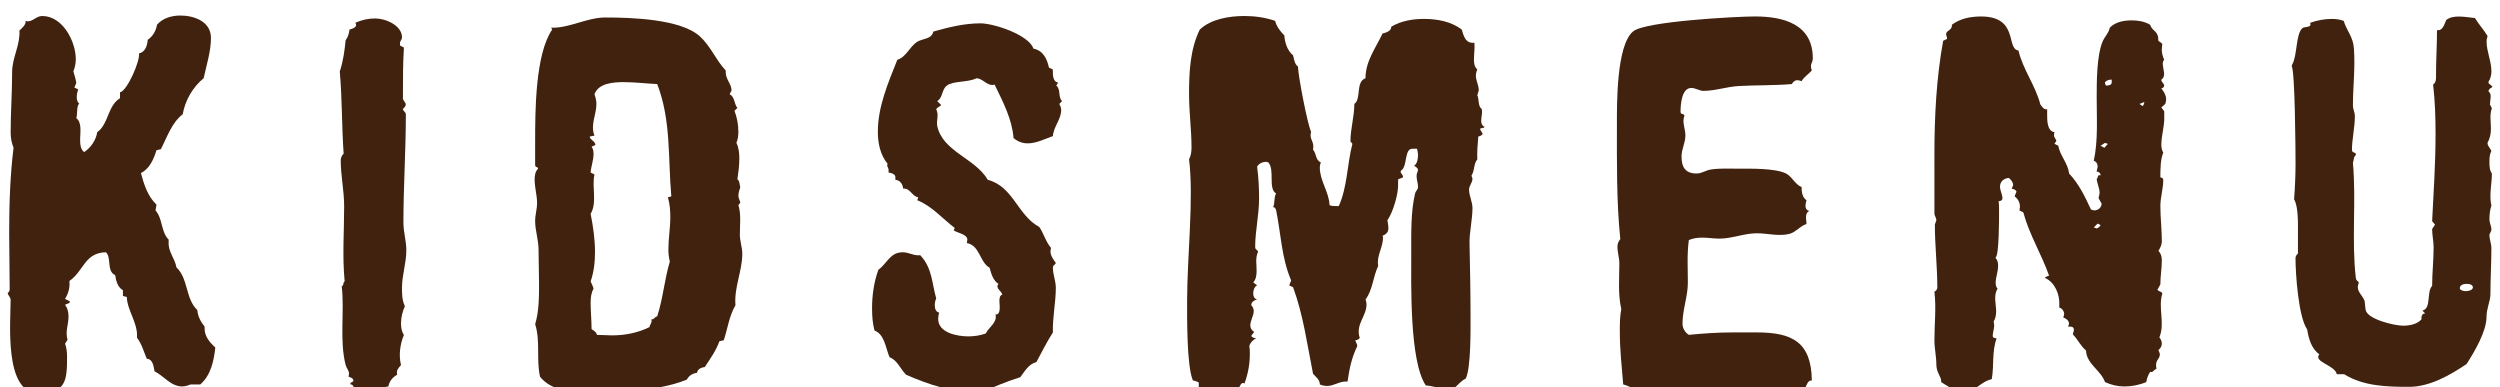
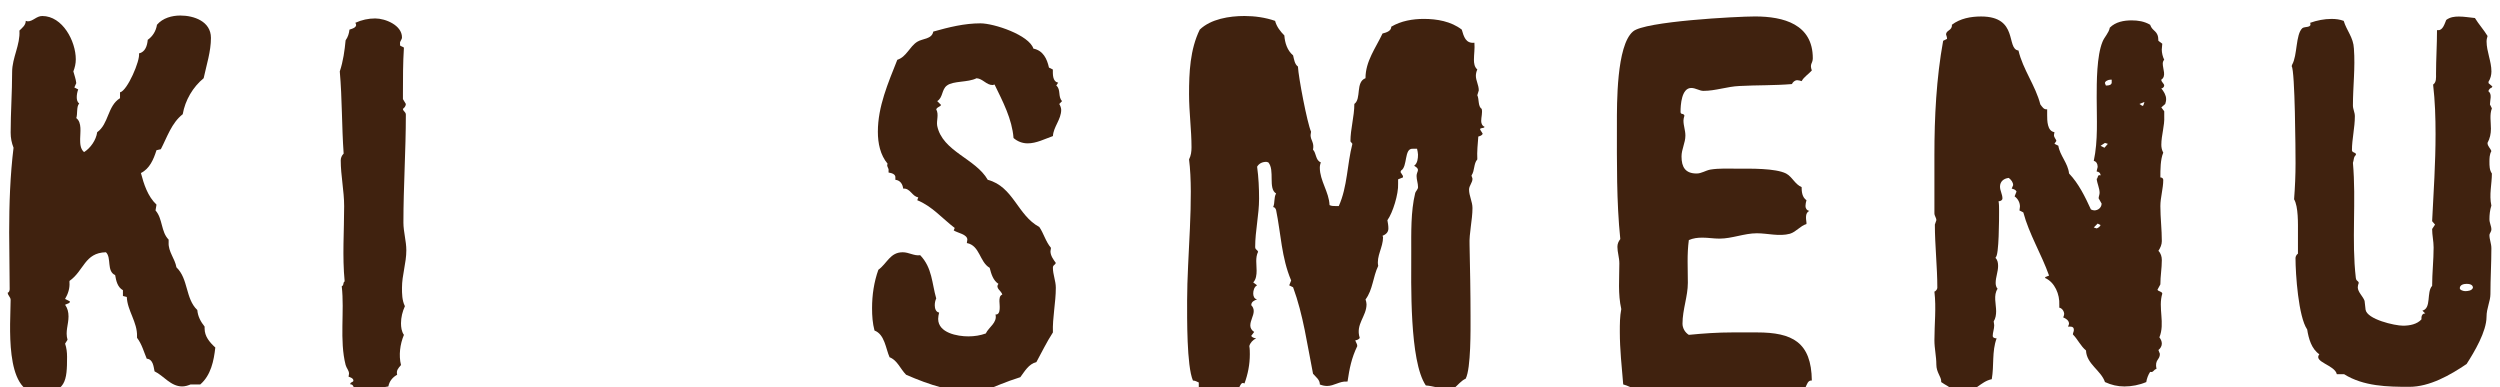
<svg xmlns="http://www.w3.org/2000/svg" version="1.1" id="レイヤー_1" x="0px" y="0px" width="99.506px" height="15.417px" viewBox="0 0 99.506 15.417" enable-background="new 0 0 99.506 15.417" xml:space="preserve">
  <g>
    <path fill="#40220F" d="M7.97,15.303H7.583c-0.097,0.039-0.213,0.078-0.329,0.078c-0.464,0-0.735-0.426-1.103-0.601   c-0.039-0.193-0.059-0.483-0.31-0.503c-0.116-0.271-0.193-0.58-0.387-0.832v-0.058c0.019-0.562-0.388-1.025-0.407-1.567   l-0.154-0.039V11.55c-0.213-0.116-0.271-0.368-0.31-0.601c-0.349-0.154-0.136-0.696-0.367-0.909   c-0.852,0.02-0.871,0.735-1.451,1.142v0.059c0.019,0.231-0.059,0.464-0.175,0.657l0.193,0.097l-0.019,0.059L2.591,12.13   c0.097,0.136,0.136,0.29,0.136,0.465c0,0.328-0.136,0.6-0.039,0.929l-0.097,0.154c0.059,0.174,0.078,0.349,0.078,0.522   c0,0.948-0.039,1.451-1.142,1.451c-1.374,0-1.104-2.825-1.104-3.715c0-0.116-0.116-0.174-0.116-0.29   c0.059,0,0.078-0.097,0.078-0.136l-0.02-2.264c0-1.122,0.039-2.264,0.174-3.366C0.463,5.688,0.424,5.493,0.424,5.28   c0-0.793,0.059-1.605,0.059-2.418c0-0.562,0.329-1.084,0.29-1.645c0.116-0.116,0.252-0.213,0.252-0.387L1.102,0.85   c0.213,0,0.348-0.213,0.58-0.213c0.812,0,1.335,1.007,1.335,1.723c0,0.174-0.038,0.329-0.097,0.483   c0.039,0.155,0.097,0.29,0.116,0.465L2.959,3.482l0.154,0.077c-0.038,0.097-0.058,0.213-0.058,0.31s0.02,0.193,0.097,0.252   C3.036,4.236,3.094,4.546,3.036,4.7C3.269,4.874,3.19,5.28,3.19,5.532c0,0.174,0,0.387,0.155,0.522   C3.598,5.9,3.829,5.571,3.868,5.262c0.464-0.329,0.406-1.045,0.909-1.354V3.675c0.29-0.058,0.812-1.277,0.755-1.548   c0.251-0.058,0.329-0.31,0.348-0.542c0.194-0.135,0.329-0.348,0.368-0.6c0.232-0.271,0.6-0.367,0.929-0.367   c0.542,0,1.219,0.231,1.219,0.89c0,0.542-0.174,1.064-0.29,1.605C7.68,3.462,7.37,3.985,7.273,4.546   C6.828,4.894,6.654,5.455,6.402,5.939L6.229,5.978C6.112,6.345,5.958,6.713,5.609,6.887C5.726,7.332,5.88,7.816,6.229,8.145   L6.19,8.376c0.291,0.329,0.213,0.852,0.522,1.161v0.116c-0.019,0.368,0.252,0.639,0.31,0.987c0.484,0.464,0.349,1.238,0.832,1.702   c0.02,0.252,0.136,0.464,0.29,0.658v0.077c0,0.31,0.194,0.542,0.426,0.755C8.512,14.356,8.396,14.936,7.97,15.303z" />
    <path fill="#40220F" d="M16,11.453c0,0.231,0,0.503,0.116,0.734c-0.097,0.213-0.155,0.445-0.155,0.678   c0,0.154,0.02,0.329,0.116,0.464c-0.154,0.368-0.213,0.813-0.116,1.2c-0.116,0.135-0.193,0.213-0.154,0.387   c-0.175,0.097-0.31,0.252-0.349,0.465c-0.31,0.038-0.619,0.154-0.948,0.154c-0.135,0-0.271-0.02-0.406-0.058   c-0.02-0.059-0.058-0.194-0.154-0.175c-0.039-0.097,0.116-0.077,0.116-0.154c0-0.097-0.136-0.136-0.193-0.155l0.019-0.116   c0-0.135-0.097-0.213-0.135-0.348c-0.252-0.987-0.039-2.129-0.155-3.135c0.097-0.038,0.039-0.154,0.116-0.193   c-0.097-1.006-0.02-1.993-0.02-2.999c0-0.6-0.136-1.219-0.136-1.818c0-0.097,0.039-0.193,0.116-0.271   c-0.077-1.083-0.058-2.186-0.154-3.27c0.136-0.406,0.193-0.832,0.232-1.238c0.097-0.136,0.135-0.271,0.154-0.426   c0.116-0.038,0.349-0.097,0.232-0.271c0.251-0.116,0.522-0.174,0.793-0.174C15.342,0.735,16,1.005,16,1.488   c0,0.097-0.097,0.155-0.077,0.252v0.058c0,0.039,0.115,0.059,0.154,0.097c-0.039,0.619-0.039,1.219-0.039,1.819v0.231l0.116,0.193   c0,0.078-0.058,0.155-0.116,0.194c0,0.097,0.116,0.116,0.116,0.231c0,1.432-0.097,2.864-0.097,4.296   c0,0.367,0.116,0.735,0.116,1.103C16.174,10.466,16,10.949,16,11.453z" />
-     <path fill="#40220F" d="M29.273,12.15c-0.252,0.426-0.31,0.929-0.465,1.393l-0.174,0.039c-0.136,0.387-0.368,0.696-0.58,1.025   c-0.136,0.02-0.291,0.077-0.31,0.232c-0.175,0.02-0.329,0.116-0.406,0.271c-1.297,0.522-2.884,0.465-4.257,0.465   c-0.581,0-1.2-0.097-1.587-0.581c-0.154-0.696,0.02-1.412-0.193-2.089c0.154-0.522,0.154-1.084,0.154-1.626   c0-0.444-0.019-0.89-0.019-1.335c0-0.387-0.136-0.773-0.136-1.142c0-0.251,0.077-0.483,0.077-0.716c0-0.31-0.097-0.619-0.097-0.948   c0-0.135,0.02-0.31,0.136-0.425c0-0.098-0.116-0.02-0.116-0.155V5.649c0-1.199,0-3.482,0.677-4.47L21.94,1.102h0.02   c0.696,0.02,1.412-0.406,2.128-0.406c1.025,0,3.019,0.058,3.772,0.755c0.426,0.387,0.639,0.947,1.025,1.354v0.078   c0,0.271,0.232,0.464,0.232,0.716l-0.077,0.154c0.213,0.097,0.174,0.387,0.31,0.542L29.234,4.41   c0.097,0.251,0.155,0.542,0.155,0.832c0,0.154-0.02,0.31-0.078,0.445c0.097,0.193,0.116,0.425,0.116,0.619   c0,0.29-0.038,0.561-0.077,0.831c0.097,0.059,0.077,0.213,0.116,0.31C29.428,7.564,29.39,7.68,29.39,7.796   c0,0.097,0.058,0.174,0.077,0.271L29.39,8.164c0.115,0.367,0.058,0.793,0.058,1.18c0,0.252,0.097,0.503,0.097,0.755   C29.544,10.795,29.215,11.434,29.273,12.15z M26.72,7.816c-0.136-1.509,0-3.019-0.562-4.47c-0.445-0.02-0.89-0.077-1.335-0.077   c-0.406,0-1.006,0.039-1.161,0.483c0.039,0.116,0.077,0.252,0.077,0.387c0,0.426-0.251,0.832-0.077,1.258l-0.193,0.039   c0.02,0.136,0.213,0.174,0.232,0.329l-0.155,0.077c0.059,0.077,0.078,0.174,0.078,0.29c0,0.252-0.098,0.483-0.116,0.735   l0.154,0.077c-0.116,0.484,0.116,1.122-0.154,1.567c0.097,0.483,0.174,1.006,0.174,1.51c0,0.406-0.039,0.793-0.174,1.18   c0.038,0.097,0.097,0.193,0.116,0.29c-0.098,0.175-0.116,0.368-0.116,0.562c0,0.348,0.038,0.696,0.038,1.045   c0.078,0.058,0.193,0.116,0.213,0.231l0.6,0.02c0.504,0,1.025-0.097,1.49-0.329c0.02-0.115,0.116-0.174,0.077-0.31   c0.116,0.02,0.136-0.115,0.232-0.115c0.232-0.716,0.29-1.471,0.503-2.187c-0.039-0.155-0.058-0.31-0.058-0.465   c0-0.444,0.077-0.87,0.077-1.296c0-0.271-0.02-0.542-0.097-0.794L26.72,7.816z" />
    <path fill="#40220F" d="M42.161,4.139c0.038,0.059,0.077,0.155,0.077,0.232c0,0.387-0.31,0.678-0.329,1.045   c-0.329,0.116-0.658,0.29-1.006,0.29c-0.213,0-0.406-0.077-0.562-0.213c-0.058-0.754-0.426-1.451-0.755-2.128l-0.077,0.02   c-0.251,0-0.387-0.252-0.639-0.271c-0.348,0.175-0.929,0.098-1.18,0.291c-0.213,0.154-0.155,0.483-0.387,0.619l0.154,0.154   c-0.039,0.077-0.154,0.077-0.193,0.174c0.116,0.213,0,0.445,0.039,0.658c0.212,1.025,1.528,1.297,2.012,2.147   c1.025,0.271,1.181,1.413,2.051,1.877c0.175,0.252,0.252,0.58,0.465,0.832l-0.02,0.136c0,0.174,0.116,0.328,0.213,0.464   c-0.039,0.097-0.116,0.077-0.116,0.193c0,0.271,0.116,0.522,0.116,0.794c0,0.6-0.136,1.18-0.116,1.779   c-0.252,0.388-0.445,0.794-0.658,1.181c-0.31,0.077-0.464,0.367-0.639,0.6c-0.561,0.174-1.083,0.406-1.625,0.619   c-1.045,0-1.992-0.31-2.921-0.716c-0.232-0.232-0.349-0.58-0.658-0.696c-0.155-0.349-0.193-0.909-0.6-1.064   c-0.077-0.29-0.097-0.58-0.097-0.89c0-0.522,0.077-1.045,0.251-1.528c0.349-0.252,0.465-0.697,0.968-0.697   c0.251,0,0.464,0.155,0.696,0.116c0.483,0.503,0.465,1.122,0.639,1.723c-0.039,0.077-0.058,0.174-0.058,0.271   c0,0.116,0.038,0.271,0.174,0.29c-0.02,0.077-0.039,0.174-0.039,0.252c0,0.561,0.774,0.696,1.2,0.696   c0.251,0,0.483-0.039,0.696-0.116c0.116-0.252,0.464-0.426,0.387-0.755c0.232,0.02,0.155-0.406,0.155-0.522   c0-0.097,0-0.231,0.115-0.271c-0.038-0.155-0.29-0.252-0.154-0.426c-0.213-0.136-0.29-0.406-0.349-0.639   c-0.406-0.231-0.387-0.89-0.909-0.986l0.02-0.136c0-0.213-0.406-0.271-0.542-0.367l0.039-0.097   c-0.503-0.388-0.909-0.871-1.49-1.104l0.039-0.116c-0.252-0.038-0.31-0.367-0.6-0.348c-0.02-0.174-0.116-0.329-0.31-0.349V7.08   c0.019-0.154-0.155-0.193-0.271-0.213V6.79c0.02-0.097-0.097-0.175-0.038-0.271c-0.291-0.348-0.388-0.812-0.388-1.276   c0-1.006,0.407-1.935,0.774-2.863c0.367-0.116,0.483-0.522,0.793-0.717c0.213-0.135,0.581-0.097,0.639-0.406   c0.619-0.174,1.238-0.328,1.877-0.328c0.542,0,1.935,0.464,2.108,1.006c0.388,0.077,0.542,0.406,0.619,0.755l0.155,0.077   c0,0.174-0.02,0.483,0.213,0.522l-0.077,0.116c0.193,0.154,0.058,0.444,0.231,0.619L42.161,4.139z" />
    <path fill="#40220F" d="M58.917,5.165l0.097,0.154c-0.02,0.077-0.116,0.097-0.174,0.116c-0.02,0.29-0.058,0.6-0.039,0.909   c-0.154,0.174-0.097,0.445-0.231,0.639c0,0.039,0.038,0.097,0.038,0.136c0,0.154-0.136,0.271-0.136,0.426   c0,0.251,0.136,0.483,0.136,0.734c0,0.484-0.136,0.987-0.116,1.471c0.02,0.948,0.039,1.896,0.039,2.845   c0,0.483,0.02,2.069-0.193,2.477c-0.174,0.077-0.31,0.251-0.445,0.367c-0.097,0.02-0.174,0.039-0.251,0.039   c-0.31,0-0.601-0.116-0.891-0.136c-0.657-0.968-0.58-4.063-0.58-5.32c0-0.755-0.02-1.606,0.154-2.322   c0.02-0.097,0.116-0.154,0.116-0.252c0-0.154-0.058-0.29-0.058-0.444c0-0.193,0.174-0.252-0.097-0.406   c0.135-0.097,0.154-0.29,0.154-0.445c0-0.058-0.02-0.155-0.038-0.232h-0.175C55.88,5.9,56.034,6.635,55.764,6.79l-0.02,0.058   l0.097,0.155v0.058l-0.193,0.077v0.175c0.02,0.406-0.213,1.16-0.426,1.451c0.02,0.116,0.039,0.213,0.039,0.328   c0,0.136-0.078,0.232-0.232,0.291l0.02,0.058c0,0.406-0.271,0.755-0.193,1.142c-0.213,0.445-0.213,0.948-0.504,1.335   c0.02,0.059,0.039,0.136,0.039,0.193c0,0.484-0.445,0.794-0.271,1.335c-0.02,0.059-0.116,0.097-0.175,0.097   c0.02,0.097,0.078,0.136,0.078,0.232c-0.232,0.483-0.31,0.89-0.388,1.412h-0.038c-0.271-0.019-0.503,0.175-0.774,0.175   c-0.097,0-0.193-0.02-0.29-0.059c0-0.193-0.154-0.29-0.271-0.426c-0.232-1.16-0.388-2.341-0.794-3.443l-0.154-0.077l0.077-0.194   c-0.387-0.909-0.406-1.857-0.6-2.805c-0.02-0.059-0.058-0.116-0.116-0.116c0.077-0.175,0.02-0.368,0.116-0.542   c-0.329-0.193-0.039-0.929-0.31-1.238l-0.077-0.02c-0.155,0-0.29,0.059-0.368,0.193c0.059,0.426,0.078,0.852,0.078,1.277   c0,0.639-0.155,1.277-0.155,1.915c0,0.116,0.077,0.097,0.116,0.194c-0.116,0.231-0.059,0.503-0.059,0.754   c0,0.155-0.019,0.349-0.135,0.465l0.154,0.116c-0.116,0.058-0.154,0.212-0.154,0.328c0,0.097,0.038,0.213,0.154,0.232   c-0.116,0.039-0.232,0.097-0.232,0.232c0.059,0.058,0.098,0.136,0.098,0.232c0,0.193-0.136,0.367-0.136,0.58   c0,0.097,0.058,0.193,0.154,0.252l-0.116,0.154c0.02,0.058,0.116,0.097,0.194,0.097c-0.136,0.077-0.232,0.174-0.271,0.31   c0.02,0.116,0.02,0.232,0.02,0.329c0,0.406-0.077,0.793-0.213,1.161l-0.058-0.02c-0.097,0-0.116,0.154-0.175,0.193   c-0.328,0.058-0.638,0.136-0.986,0.136c-0.213,0-0.426-0.039-0.6-0.155v-0.193c-0.077-0.039-0.155-0.077-0.232-0.077   c-0.252-0.581-0.232-2.516-0.232-3.192c0-1.703,0.271-4.083,0.077-5.611c0.078-0.154,0.098-0.31,0.098-0.483   c0-0.696-0.098-1.394-0.098-2.109c0-0.87,0.039-1.779,0.426-2.573c0.445-0.426,1.181-0.542,1.78-0.542   c0.406,0,0.832,0.059,1.219,0.194c0.059,0.231,0.213,0.425,0.368,0.58c0.02,0.29,0.116,0.6,0.348,0.793   c0.039,0.155,0.059,0.349,0.193,0.445c0.02,0.426,0.368,2.244,0.522,2.593c0,0.038-0.019,0.097-0.019,0.135   c0,0.213,0.154,0.291,0.097,0.581c0.135,0.136,0.097,0.426,0.31,0.503c-0.02,0.058-0.039,0.136-0.039,0.213   c0,0.522,0.367,0.968,0.387,1.49c0.078,0.038,0.155,0.038,0.252,0.038h0.116c0.348-0.773,0.329-1.664,0.542-2.477l-0.078-0.097   c0-0.503,0.155-0.986,0.155-1.49c0.29-0.212,0.038-0.87,0.444-1.025c0-0.677,0.406-1.199,0.678-1.779   c0.154-0.039,0.348-0.097,0.348-0.271c0.388-0.231,0.852-0.31,1.297-0.31c0.522,0,1.083,0.097,1.509,0.426   c0.078,0.271,0.155,0.562,0.503,0.522c0.02,0.232-0.019,0.465-0.019,0.678c0,0.135,0.019,0.29,0.135,0.387   c-0.038,0.077-0.058,0.174-0.058,0.251c0,0.194,0.116,0.368,0.116,0.581c0,0.02-0.059,0.174-0.059,0.193   c0.078,0.154,0.02,0.445,0.175,0.542c0.038,0.154-0.02,0.328-0.02,0.483c0,0.097,0.038,0.193,0.135,0.232   C59.072,5.126,58.879,5.069,58.917,5.165z" />
    <path fill="#40220F" d="M72.115,2.804c-0.136,0.155-0.31,0.252-0.406,0.426c-0.059-0.019-0.116-0.038-0.175-0.038   c-0.097,0-0.174,0.077-0.213,0.154c-0.696,0.059-1.393,0.039-2.089,0.077c-0.484,0.02-0.948,0.194-1.433,0.194   c-0.154,0-0.31-0.116-0.483-0.116c-0.387,0-0.426,0.677-0.426,0.948c0,0.135,0.116,0.038,0.155,0.154   c-0.02,0.058-0.039,0.136-0.039,0.193c0,0.213,0.077,0.387,0.077,0.6c0,0.291-0.154,0.542-0.154,0.832   c0,0.426,0.154,0.678,0.6,0.678c0.193,0,0.349-0.116,0.542-0.155c0.348-0.058,0.735-0.038,1.103-0.038   c0.503,0,1.49-0.02,1.916,0.193c0.251,0.135,0.348,0.426,0.619,0.541c0,0.175,0.019,0.406,0.193,0.522   c-0.02,0.078-0.039,0.155-0.039,0.232s0.039,0.174,0.154,0.193c-0.174,0.077-0.135,0.31-0.115,0.465v0.058   c-0.252,0.077-0.406,0.31-0.658,0.387c-0.426,0.116-0.89-0.019-1.315-0.019c-0.503,0-0.987,0.213-1.49,0.213   c-0.232,0-0.444-0.039-0.677-0.039c-0.193,0-0.368,0.02-0.542,0.097c-0.077,0.562-0.039,1.142-0.039,1.703   c0,0.541-0.213,1.063-0.213,1.625c0,0.174,0.097,0.348,0.252,0.444c0.58-0.058,1.161-0.097,1.741-0.097h0.968   c1.412,0,2.167,0.388,2.187,1.916c-0.155-0.02-0.194,0.154-0.252,0.271c-0.136,0-0.29,0-0.426,0c-0.174,0-0.329,0.116-0.503,0.116   c-0.755,0-1.509-0.097-2.244-0.097c-0.406,0-0.774,0.116-1.161,0.155c-0.406,0.058-0.812-0.039-1.219-0.039   c-0.213,0-0.445,0.02-0.639,0.116c-0.406,0-0.696-0.271-1.064-0.368c-0.058-0.696-0.135-1.393-0.135-2.089   c0-0.31,0-0.619,0.058-0.91c-0.136-0.6-0.077-1.219-0.077-1.818c0-0.232-0.077-0.445-0.077-0.658c0-0.116,0.038-0.213,0.115-0.31   c-0.154-1.489-0.135-3.057-0.135-4.565c0-0.813-0.02-3.135,0.639-3.696c0.444-0.406,4.14-0.6,4.856-0.6   c1.141,0,2.302,0.31,2.302,1.664C72.153,2.533,72.017,2.533,72.115,2.804z" />
    <path fill="#40220F" d="M86.181,4.139l-0.155,0.136l0.116,0.155v0.193c0.02,0.387-0.116,0.754-0.116,1.142   c0,0.097,0.02,0.213,0.077,0.31c-0.115,0.271-0.115,0.677-0.115,0.986c0.058,0,0.115,0.039,0.115,0.097   c0,0.349-0.115,0.696-0.115,1.045c0,0.465,0.058,0.929,0.058,1.394c0,0.135-0.058,0.271-0.136,0.387   c0.097,0.097,0.136,0.232,0.136,0.367c0,0.329-0.058,0.639-0.058,0.968l-0.116,0.213c0.038,0.077,0.174,0.058,0.193,0.154   c-0.175,0.562,0.116,1.181-0.116,1.741c0.058,0.078,0.097,0.155,0.097,0.252s-0.058,0.193-0.136,0.252l0.059,0.154   c0,0.252-0.213,0.213-0.136,0.6c-0.116,0.02-0.116,0.155-0.252,0.116c-0.077,0.116-0.135,0.271-0.154,0.406   c-0.271,0.116-0.58,0.175-0.871,0.175c-0.271,0-0.522-0.059-0.773-0.175c-0.155-0.464-0.735-0.716-0.755-1.258   c-0.213-0.174-0.329-0.444-0.522-0.638c0-0.059,0.039-0.116,0.039-0.175c0-0.154-0.116-0.135-0.232-0.135   c0-0.02,0.039-0.078,0.039-0.116c0-0.136-0.136-0.213-0.232-0.252c0.02-0.038,0.039-0.097,0.039-0.135   c0-0.098-0.078-0.232-0.194-0.252V12.13c0.02-0.406-0.174-0.89-0.561-1.064v-0.038l0.154-0.059c-0.31-0.87-0.793-1.645-1.025-2.515   l-0.154-0.078c0-0.038,0.02-0.097,0.02-0.154c0-0.155-0.078-0.31-0.213-0.406l0.077-0.193c-0.039-0.077-0.116-0.097-0.193-0.116   l0.058-0.136c0-0.116-0.077-0.213-0.174-0.29c-0.193,0.02-0.349,0.136-0.349,0.349c0,0.154,0.097,0.31,0.097,0.464   c0,0.077-0.077,0.116-0.154,0.116c0.02,0.116,0.02,0.252,0.02,0.387c0,0.271,0,1.8-0.136,1.838v0.039   c0.077,0.077,0.097,0.193,0.097,0.31c0,0.232-0.097,0.445-0.097,0.678c0,0.077,0.02,0.174,0.077,0.231   c-0.174,0.252-0.058,0.619-0.058,0.891c0,0.135-0.02,0.29-0.097,0.406c0,0.038,0.02,0.116,0.02,0.154   c0,0.155-0.059,0.29-0.059,0.426c0,0.077,0.097,0.097,0.155,0.097c-0.193,0.522-0.097,1.084-0.193,1.625   c-0.465,0.097-0.639,0.522-1.2,0.522c-0.116,0-0.232-0.019-0.348-0.058c-0.116-0.174-0.31-0.232-0.465-0.349v-0.038   c0-0.175-0.193-0.349-0.193-0.658c0-0.329-0.077-0.639-0.077-0.968c0-0.638,0.077-1.296,0-1.935   c0.058-0.02,0.116-0.097,0.116-0.154c0-0.832-0.098-1.684-0.098-2.516l0.059-0.174c0-0.097-0.077-0.175-0.077-0.271V6.171   c0-1.51,0.077-3.058,0.348-4.547l0.155-0.077c0-0.059-0.02-0.116-0.039-0.175c0-0.174,0.252-0.154,0.232-0.387   c0.329-0.251,0.755-0.329,1.161-0.329c1.509,0,0.986,1.297,1.489,1.354c0.175,0.755,0.678,1.394,0.871,2.147   c0.077,0.097,0.135,0.213,0.271,0.193v0.232c0,0.213,0,0.639,0.29,0.678c0,0.038-0.019,0.077-0.019,0.115   c0,0.098,0.077,0.155,0.097,0.232l-0.078,0.116l0.155,0.077c0.058,0.388,0.387,0.697,0.426,1.104   c0.387,0.406,0.639,0.929,0.87,1.432c0.039,0.02,0.097,0.038,0.136,0.038c0.155,0,0.29-0.115,0.29-0.271L83.53,7.893   c0-0.058,0.039-0.154,0.039-0.213c0-0.193-0.097-0.367-0.116-0.561c0.059-0.02,0.02-0.193,0.155-0.136   c0-0.097-0.078-0.155-0.155-0.155c0-0.058,0.039-0.154,0.039-0.193c0-0.116-0.059-0.213-0.155-0.231   c0.175-0.813,0.116-1.684,0.116-2.516c0-0.619,0-1.664,0.232-2.226c0.077-0.193,0.251-0.348,0.29-0.561   c0.232-0.232,0.562-0.29,0.871-0.29c0.251,0,0.503,0.038,0.734,0.174c0.097,0.29,0.329,0.213,0.329,0.639l0.155,0.116   c0,0.077-0.02,0.154-0.02,0.232c0,0.135,0.039,0.29,0.097,0.406c-0.039,0.038-0.058,0.097-0.058,0.154   c0,0.213,0.154,0.503-0.059,0.639c0,0.097,0.116,0.154,0.116,0.232c0,0.058-0.058,0.115-0.116,0.115   c0.097,0.116,0.193,0.271,0.193,0.426C86.219,4.004,86.2,4.081,86.181,4.139z M83.492,8.899l-0.155,0.155l0.116,0.038   c0.059-0.019,0.136-0.077,0.155-0.135L83.492,8.899z M83.898,5.726l-0.116-0.038l-0.174,0.115l0.154,0.078L83.898,5.726z    M84.052,3.172h-0.058c-0.077,0-0.213,0.058-0.213,0.136l0.038,0.097c0.116,0,0.252-0.02,0.232-0.155V3.172z M85.349,4.081v-0.02   l-0.193,0.077l0.115,0.078l0.039-0.02L85.349,4.081z" />
    <path fill="#40220F" d="M99.203,3.443l-0.02,0.039c-0.058,0.02-0.135,0.077-0.135,0.154c0.154,0.116,0.058,0.349,0.058,0.522   l0.077,0.155c-0.097,0.251-0.038,0.542-0.038,0.812c0,0.193-0.039,0.387-0.136,0.562c0,0.135,0.116,0.212,0.154,0.328   c-0.077,0.136-0.077,0.291-0.077,0.426c0,0.155,0,0.329,0.097,0.465c0,0.426-0.116,0.851-0.02,1.276   c-0.058,0.175-0.077,0.368-0.077,0.542c0,0.155,0.077,0.271,0.077,0.406c0,0.097-0.077,0.155-0.077,0.232   c0,0.174,0.077,0.329,0.077,0.522c0,0.6-0.038,1.199-0.038,1.818c0,0.29-0.155,0.562-0.155,0.909c0,0.581-0.483,1.394-0.793,1.877   c-0.658,0.445-1.471,0.909-2.283,0.909c-0.87,0-1.818-0.019-2.593-0.503h-0.29c-0.077-0.367-0.948-0.483-0.696-0.793   c-0.31-0.213-0.426-0.619-0.483-0.986c-0.349-0.504-0.465-2.206-0.465-2.845c0-0.058,0.039-0.136,0.097-0.174V9.267   c0-0.349,0.02-1.045-0.154-1.335c0.038-0.484,0.058-0.968,0.058-1.432c0-0.484-0.02-3.677-0.154-3.87l0.019-0.058   c0.213-0.368,0.136-1.2,0.406-1.451c0.097-0.078,0.388,0,0.31-0.213c0.271-0.097,0.562-0.155,0.852-0.155   c0.174,0,0.329,0.02,0.484,0.078c0.115,0.387,0.387,0.657,0.406,1.103c0.058,0.755-0.039,1.509-0.039,2.264   c0,0.154,0.077,0.271,0.077,0.426c0,0.464-0.116,0.909-0.116,1.354c0,0.116,0.193,0.077,0.155,0.193   c-0.097,0.077-0.077,0.213-0.116,0.31c0.136,1.528-0.059,3.096,0.116,4.585c0.02,0.136,0.097,0.097,0.116,0.194   c-0.02,0.058-0.039,0.115-0.039,0.174c0,0.193,0.213,0.367,0.271,0.542c0.02,0.115,0.02,0.231,0.039,0.348   c0.058,0.387,1.161,0.639,1.49,0.639c0.271,0,0.561-0.058,0.735-0.252v-0.077c0-0.077,0.058-0.174,0.154-0.154l-0.116-0.116   c0.368-0.097,0.155-0.735,0.387-0.987c0-0.503,0.059-1.025,0.059-1.528c0-0.251-0.059-0.483-0.059-0.735l0.116-0.174l-0.116-0.136   c0.059-1.16,0.136-2.321,0.136-3.463c0-0.658-0.02-1.315-0.097-1.974c0.136-0.097,0.116-0.271,0.116-0.426   c0-0.58,0.039-1.161,0.039-1.741h0.038c0.193,0.02,0.271-0.271,0.329-0.406c0.154-0.116,0.329-0.136,0.503-0.136   c0.213,0,0.426,0.039,0.639,0.059c0.154,0.251,0.349,0.464,0.503,0.716c-0.02,0.077-0.039,0.135-0.039,0.213   c0,0.406,0.193,0.793,0.193,1.199c0,0.136-0.038,0.29-0.115,0.406v0.059L99.203,3.443z M98.177,11.298   c-0.116,0-0.271,0.039-0.271,0.174c0,0.078,0.154,0.116,0.213,0.116c0.116,0,0.271-0.02,0.31-0.135   C98.429,11.318,98.274,11.298,98.177,11.298z" />
  </g>
  <g>
</g>
  <g>
</g>
  <g>
</g>
  <g>
</g>
  <g>
</g>
  <g>
</g>
</svg>